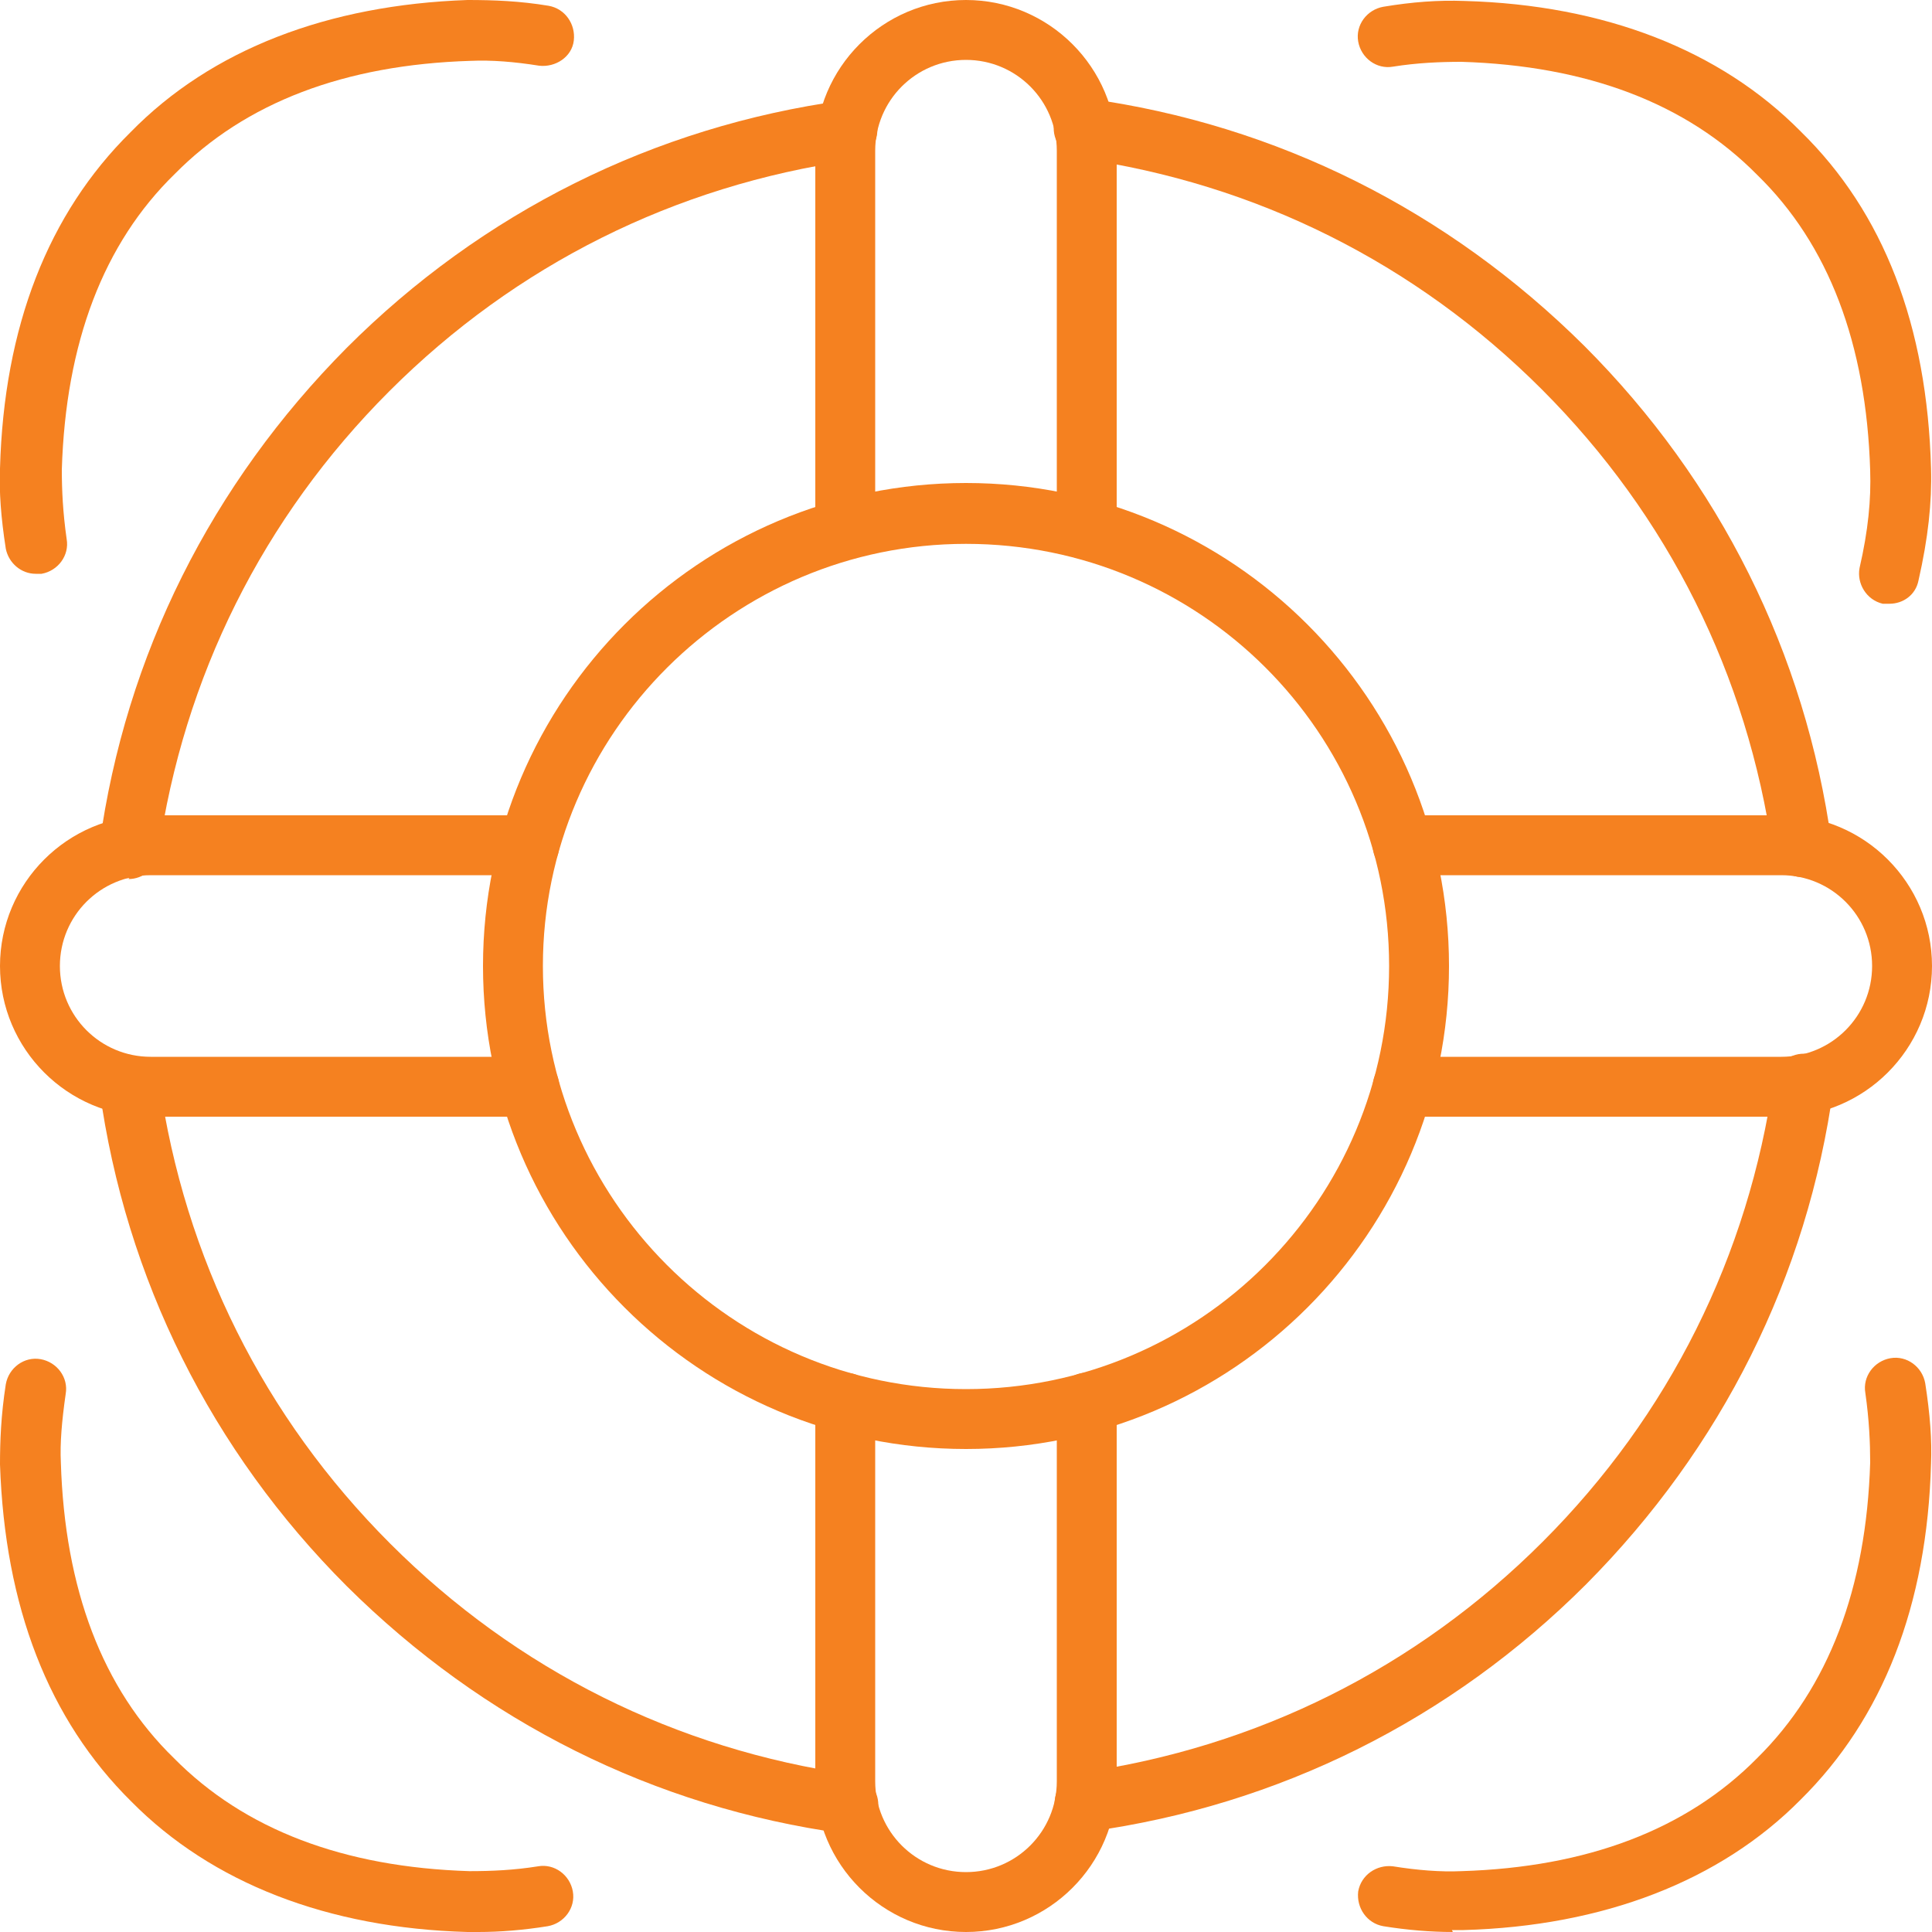
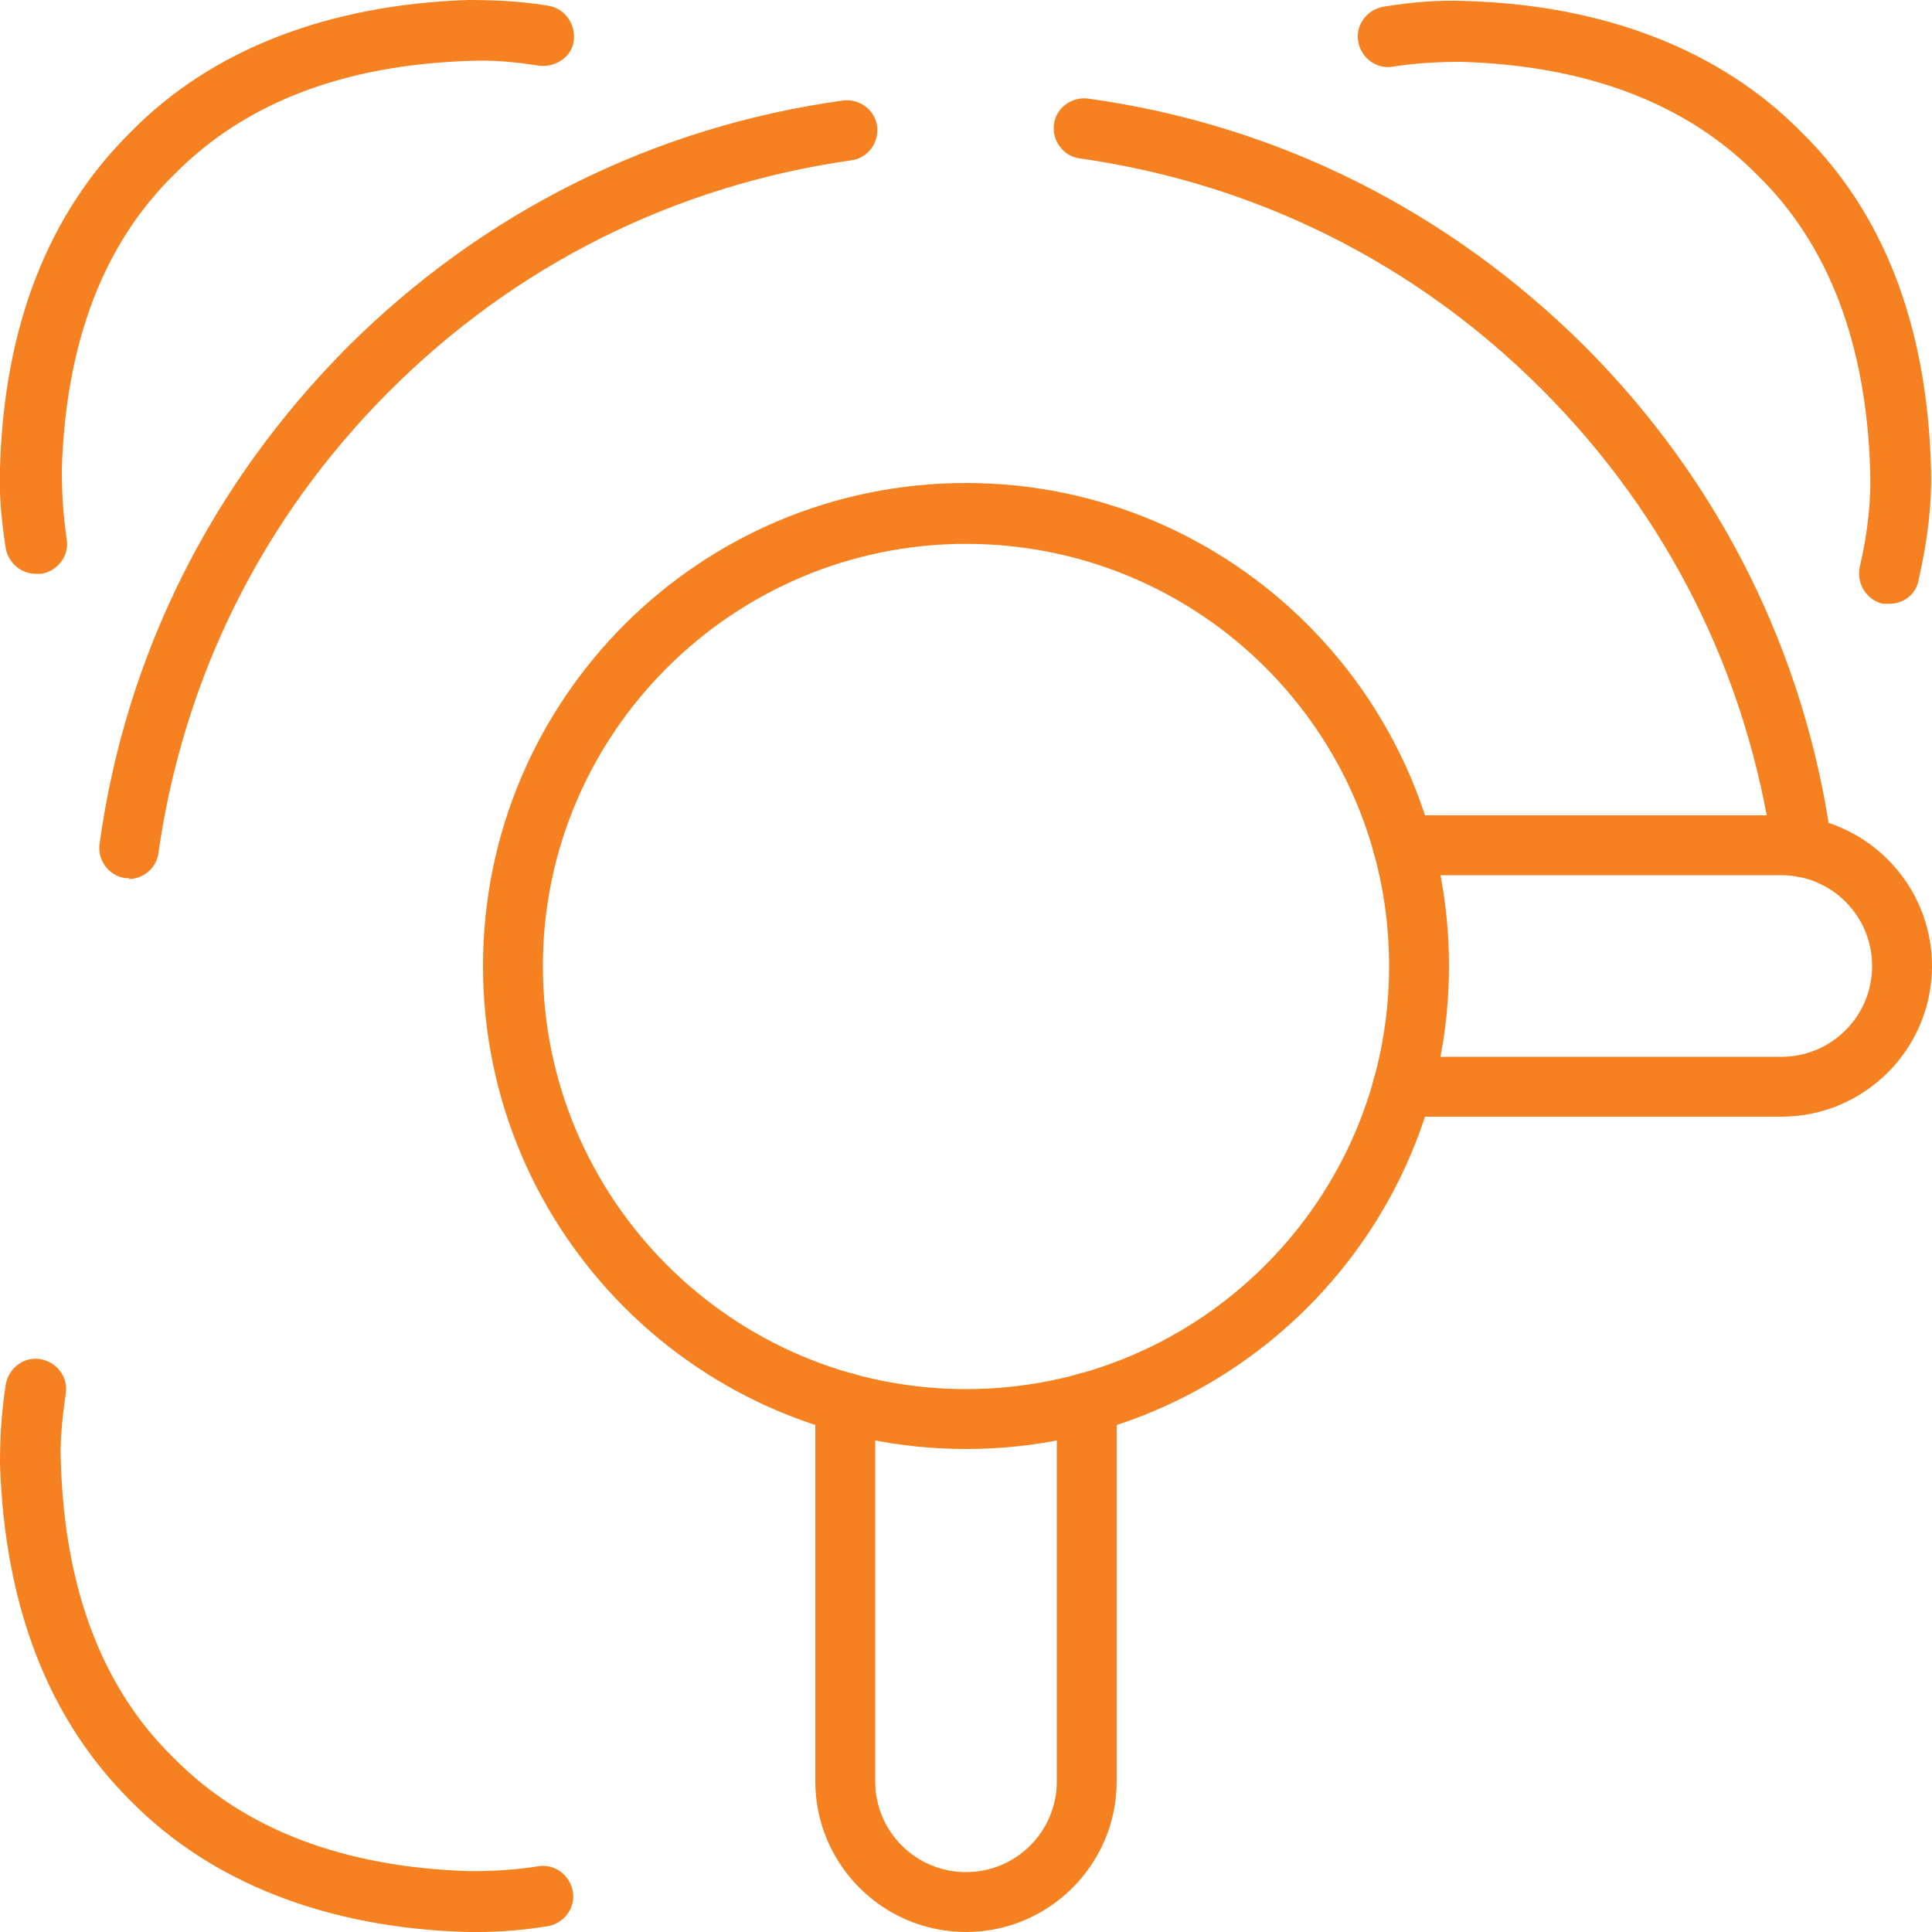
<svg xmlns="http://www.w3.org/2000/svg" version="1.1" viewBox="0 0 200 200">
  <defs>
    <style>
      .cls-1 {
        fill: #f58120;
      }
    </style>
  </defs>
  <g>
    <g id="Layer_1">
      <g id="lifebuoy_x2F_help_x2F_float">
        <path class="cls-1" d="M100,150c-27.6,0-50-22.4-50-50s22.4-50,50-50,50,22.4,50,50-22.4,50-50,50ZM100,56.3c-24.1,0-43.8,19.6-43.8,43.7s19.6,43.8,43.8,43.8,43.8-19.6,43.8-43.8-19.6-43.7-43.8-43.7Z" />
        <g>
-           <path class="cls-1" d="M54.8,115.6H15.6c-8.6,0-15.6-7-15.6-15.6s7-15.6,15.6-15.6h39.2c1.7,0,3.1,1.4,3.1,3.1s-1.4,3.1-3.1,3.1H15.6c-5.2,0-9.4,4.2-9.4,9.4s4.2,9.4,9.4,9.4h39.2c1.7,0,3.1,1.4,3.1,3.1s-1.4,3.1-3.1,3.1Z" />
          <path class="cls-1" d="M184.4,115.6h-39.2c-1.7,0-3.1-1.4-3.1-3.1s1.4-3.1,3.1-3.1h39.2c5.2,0,9.4-4.2,9.4-9.4s-4.2-9.4-9.4-9.4h-39.2c-1.7,0-3.1-1.4-3.1-3.1s1.4-3.1,3.1-3.1h39.2c8.6,0,15.6,7,15.6,15.6s-7,15.6-15.6,15.6Z" />
          <path class="cls-1" d="M100,200c-8.6,0-15.6-7-15.6-15.6v-39.2c0-1.7,1.4-3.1,3.1-3.1s3.1,1.4,3.1,3.1v39.2c0,5.2,4.2,9.4,9.4,9.4s9.4-4.2,9.4-9.4v-39.2c0-1.7,1.4-3.1,3.1-3.1s3.1,1.4,3.1,3.1v39.2c0,8.6-7,15.6-15.6,15.6Z" />
-           <path class="cls-1" d="M112.5,57.9c-1.7,0-3.1-1.4-3.1-3.1V15.6c0-5.2-4.2-9.4-9.4-9.4s-9.4,4.2-9.4,9.4v39.2c0,1.7-1.4,3.1-3.1,3.1s-3.1-1.4-3.1-3.1V15.6C84.4,7,91.4,0,100,0s15.6,7,15.6,15.6v39.2c0,1.7-1.4,3.1-3.1,3.1Z" />
        </g>
        <g>
          <path class="cls-1" d="M195.6,62.5c-.2,0-.5,0-.7,0-1.7-.4-2.7-2.1-2.4-3.7.9-3.9,1.2-7.1,1.1-10.1-.4-13.1-4.3-23.4-11.7-30.6,0,0,0,0,0,0-7.3-7.4-17.6-11.3-30.6-11.7-2.2,0-4.6.1-7.1.5-1.7.3-3.3-.9-3.6-2.6-.3-1.7.9-3.3,2.6-3.6,3-.5,5.7-.7,8.4-.6,14.5.4,26.5,5.1,34.8,13.5,8.6,8.4,13.1,20.1,13.5,34.9.1,3.5-.3,7.2-1.3,11.6-.3,1.5-1.6,2.4-3,2.4Z" />
-           <path class="cls-1" d="M150.4,200c-2.3,0-4.7-.2-7.2-.6-1.7-.3-2.8-1.9-2.6-3.6.3-1.7,1.9-2.8,3.6-2.6,2.5.4,4.9.6,7.1.5,13-.4,23.3-4.3,30.6-11.7h0c7.4-7.3,11.3-17.6,11.7-30.6,0-2-.1-4.4-.5-7.2-.3-1.7.9-3.3,2.6-3.6,1.7-.3,3.3.9,3.6,2.6.5,3.2.7,5.9.6,8.3-.4,14.7-5,26.4-13.5,34.8-8.3,8.4-20.4,13.1-34.9,13.5-.4,0-.8,0-1.2,0Z" />
          <path class="cls-1" d="M49.6,200c-.4,0-.8,0-1.2,0-14.5-.4-26.5-5.1-34.8-13.5C5,178,.5,166.3,0,151.6c0-2.4.1-5.1.6-8.3.3-1.7,1.9-2.9,3.6-2.6,1.7.3,2.9,1.9,2.6,3.6-.4,2.8-.6,5.1-.5,7.1.4,13.1,4.3,23.4,11.7,30.6,0,0,0,0,0,0,7.3,7.4,17.6,11.3,30.6,11.7,2.3,0,4.6-.1,7.1-.5,1.7-.3,3.3.9,3.6,2.6s-.9,3.3-2.6,3.6c-2.5.4-4.9.6-7.2.6Z" />
          <path class="cls-1" d="M3.7,59.4c-1.5,0-2.8-1.1-3.1-2.6-.5-3.2-.7-5.9-.6-8.3.4-14.7,5-26.4,13.5-34.8C21.9,5.1,34,.5,48.4,0c2.7,0,5.4.1,8.4.6,1.7.3,2.8,1.9,2.6,3.6s-1.9,2.8-3.6,2.6c-2.5-.4-4.9-.6-7.1-.5-13,.4-23.3,4.3-30.6,11.7,0,0,0,0,0,0-7.4,7.2-11.3,17.5-11.7,30.6,0,2.1.1,4.4.5,7.2.3,1.7-.9,3.3-2.6,3.6-.2,0-.3,0-.5,0Z" />
        </g>
        <g>
          <path class="cls-1" d="M13.4,90.9c-.1,0-.3,0-.4,0-1.7-.2-2.9-1.8-2.7-3.5,2.7-19.6,11.6-37.3,25.6-51.4,14-14,31.8-22.9,51.4-25.6,1.7-.2,3.3,1,3.5,2.7.2,1.7-1,3.3-2.7,3.5-18.2,2.6-34.7,10.8-47.8,23.9-13.1,13.1-21.3,29.6-23.9,47.8-.2,1.6-1.6,2.7-3.1,2.7Z" />
          <path class="cls-1" d="M186.6,90.8c-1.5,0-2.9-1.1-3.1-2.7-2.6-18.2-10.8-34.7-23.9-47.8-13.1-13.1-29.6-21.3-47.8-23.9-1.7-.2-2.9-1.8-2.7-3.5s1.8-2.9,3.5-2.7c19.6,2.7,37.3,11.6,51.4,25.6,14,14,22.9,31.8,25.6,51.4.2,1.7-1,3.3-2.7,3.5-.1,0-.3,0-.4,0Z" />
-           <path class="cls-1" d="M112.3,189.7c-1.5,0-2.9-1.1-3.1-2.7-.2-1.7,1-3.3,2.7-3.5,18.2-2.6,34.7-10.8,47.8-23.9,13.1-13.1,21.3-29.6,23.9-47.8.2-1.7,1.8-2.9,3.5-2.7,1.7.2,2.9,1.8,2.7,3.5-2.7,19.6-11.6,37.3-25.6,51.4-14,14-31.8,22.9-51.4,25.6-.1,0-.3,0-.4,0Z" />
-           <path class="cls-1" d="M87.7,189.8c-.1,0-.3,0-.4,0-19.6-2.7-37.3-11.6-51.4-25.6-14-14-22.9-31.8-25.6-51.4-.2-1.7,1-3.3,2.7-3.5,1.7-.2,3.3,1,3.5,2.7,2.6,18.2,10.8,34.7,23.9,47.8,13.1,13.1,29.6,21.3,47.8,23.9,1.7.2,2.9,1.8,2.7,3.5-.2,1.6-1.6,2.7-3.1,2.7Z" />
        </g>
      </g>
    </g>
  </g>
</svg>